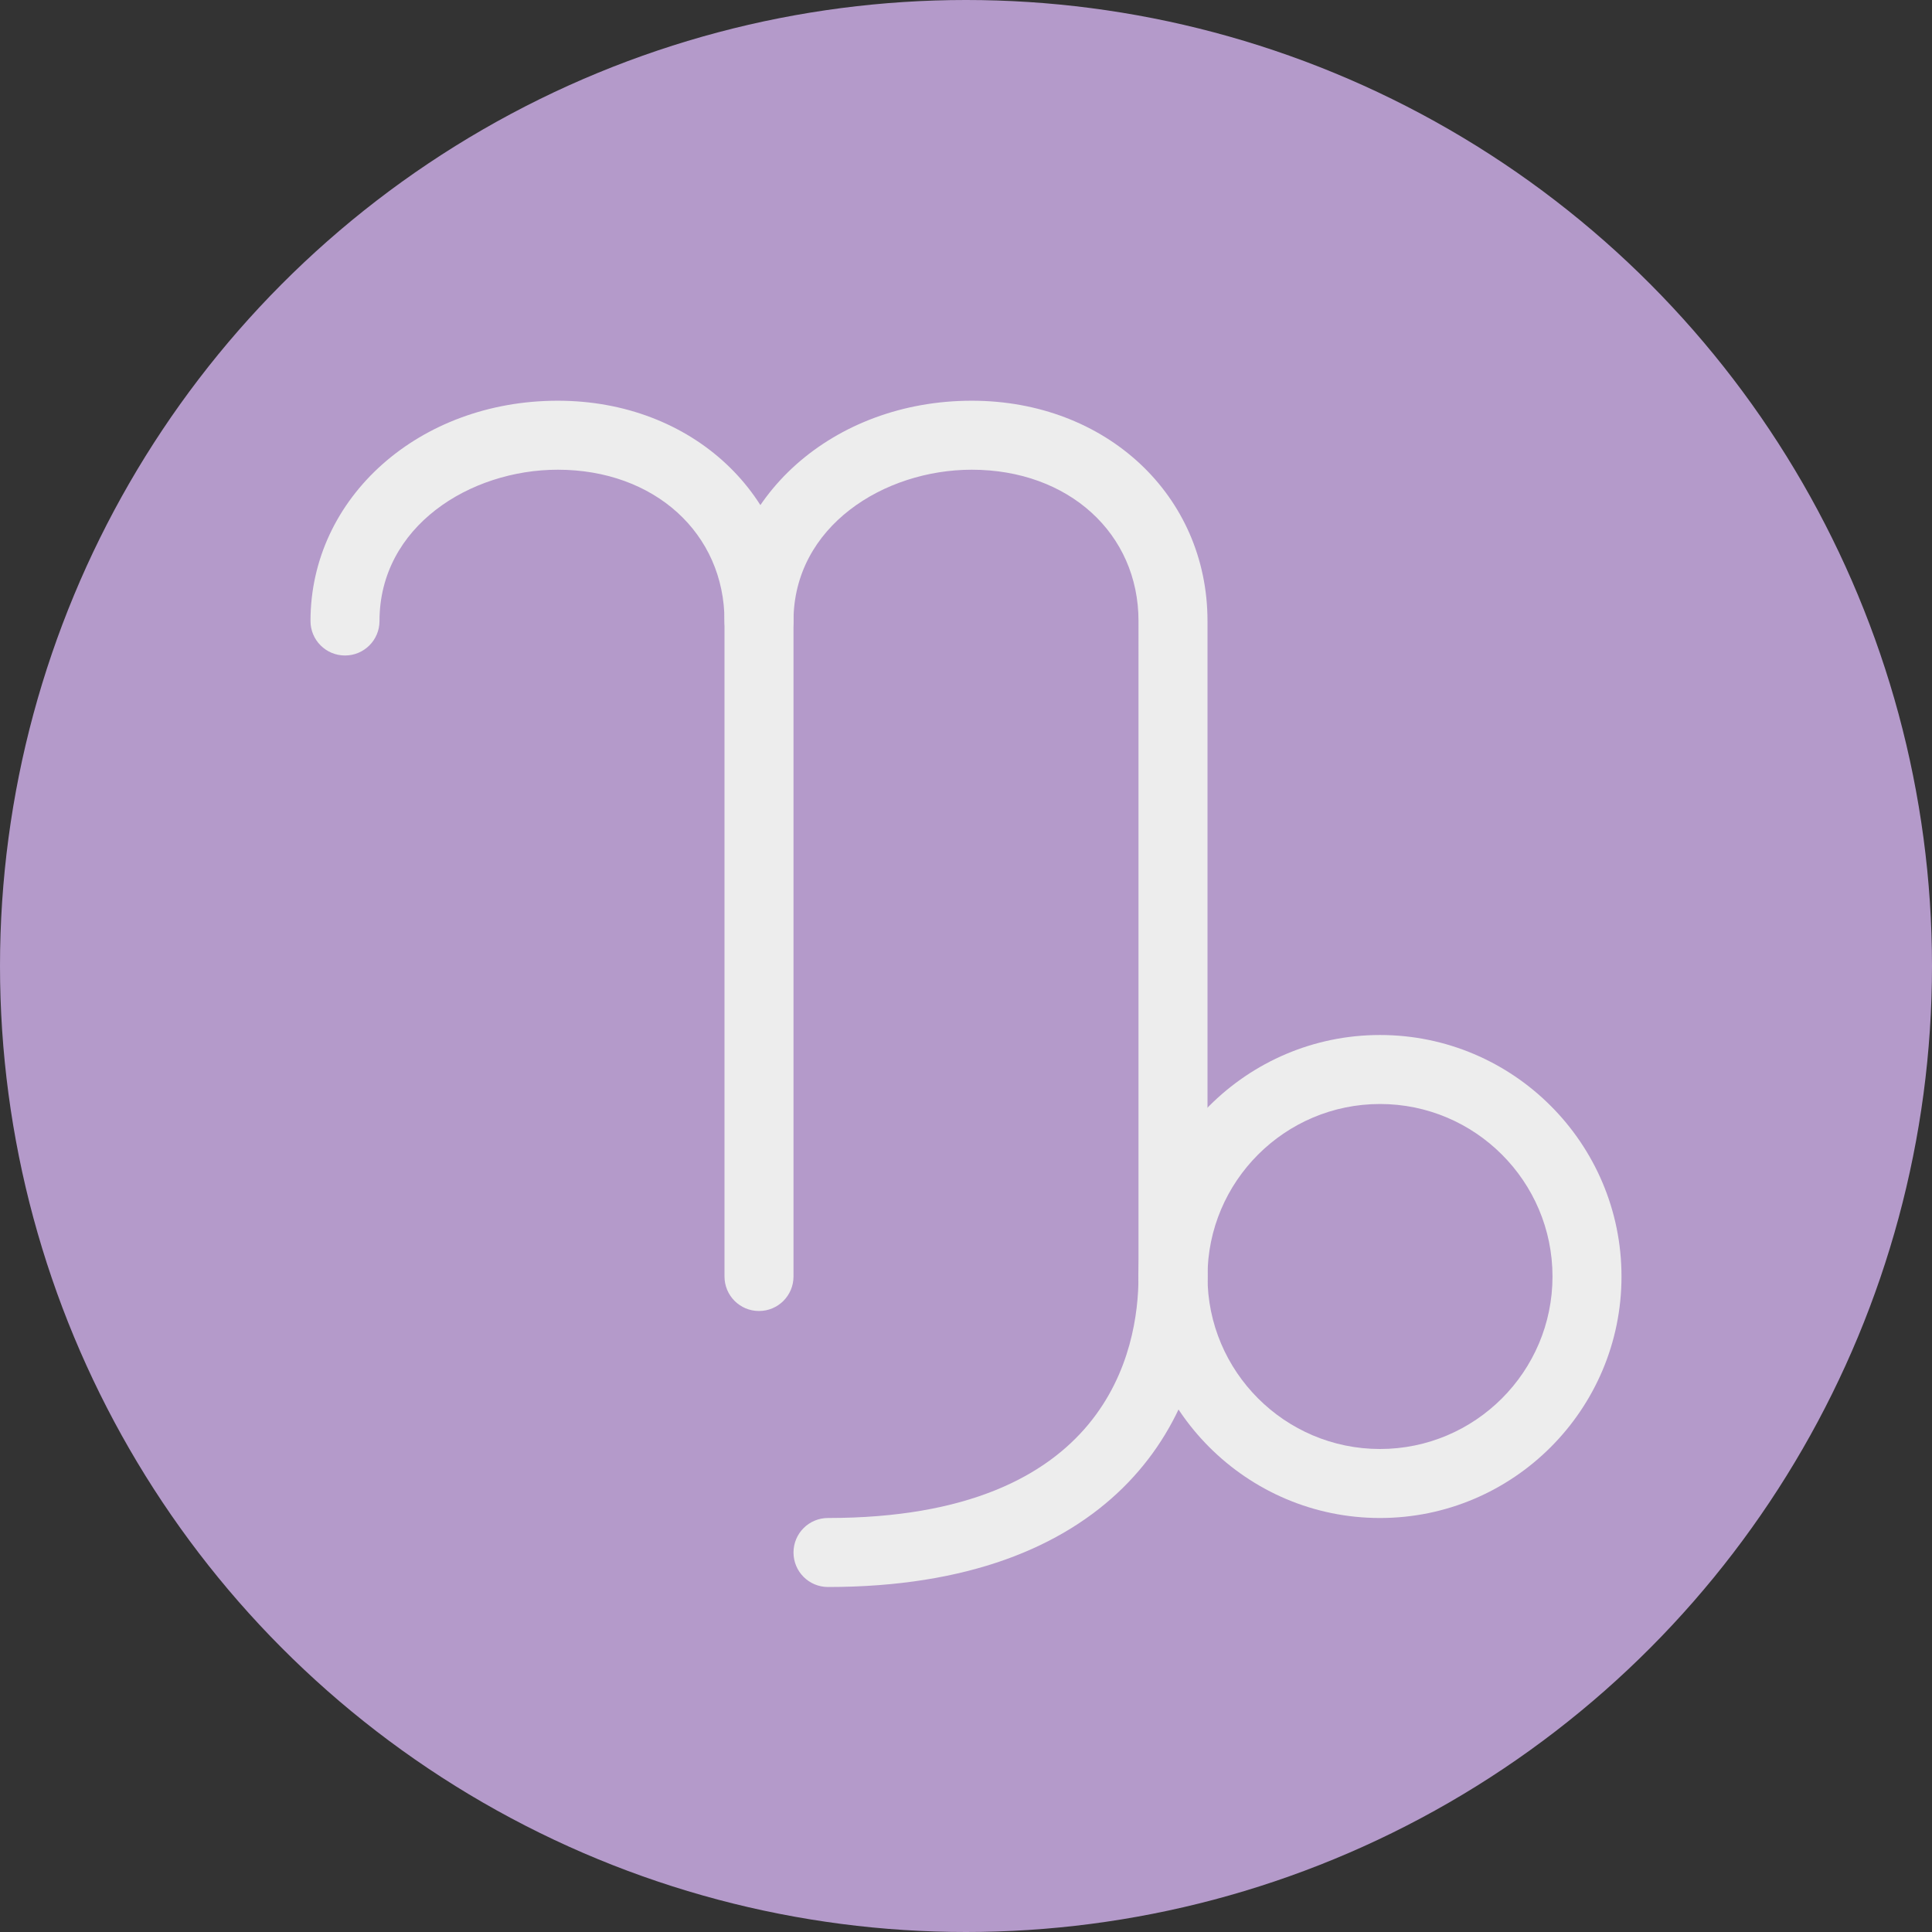
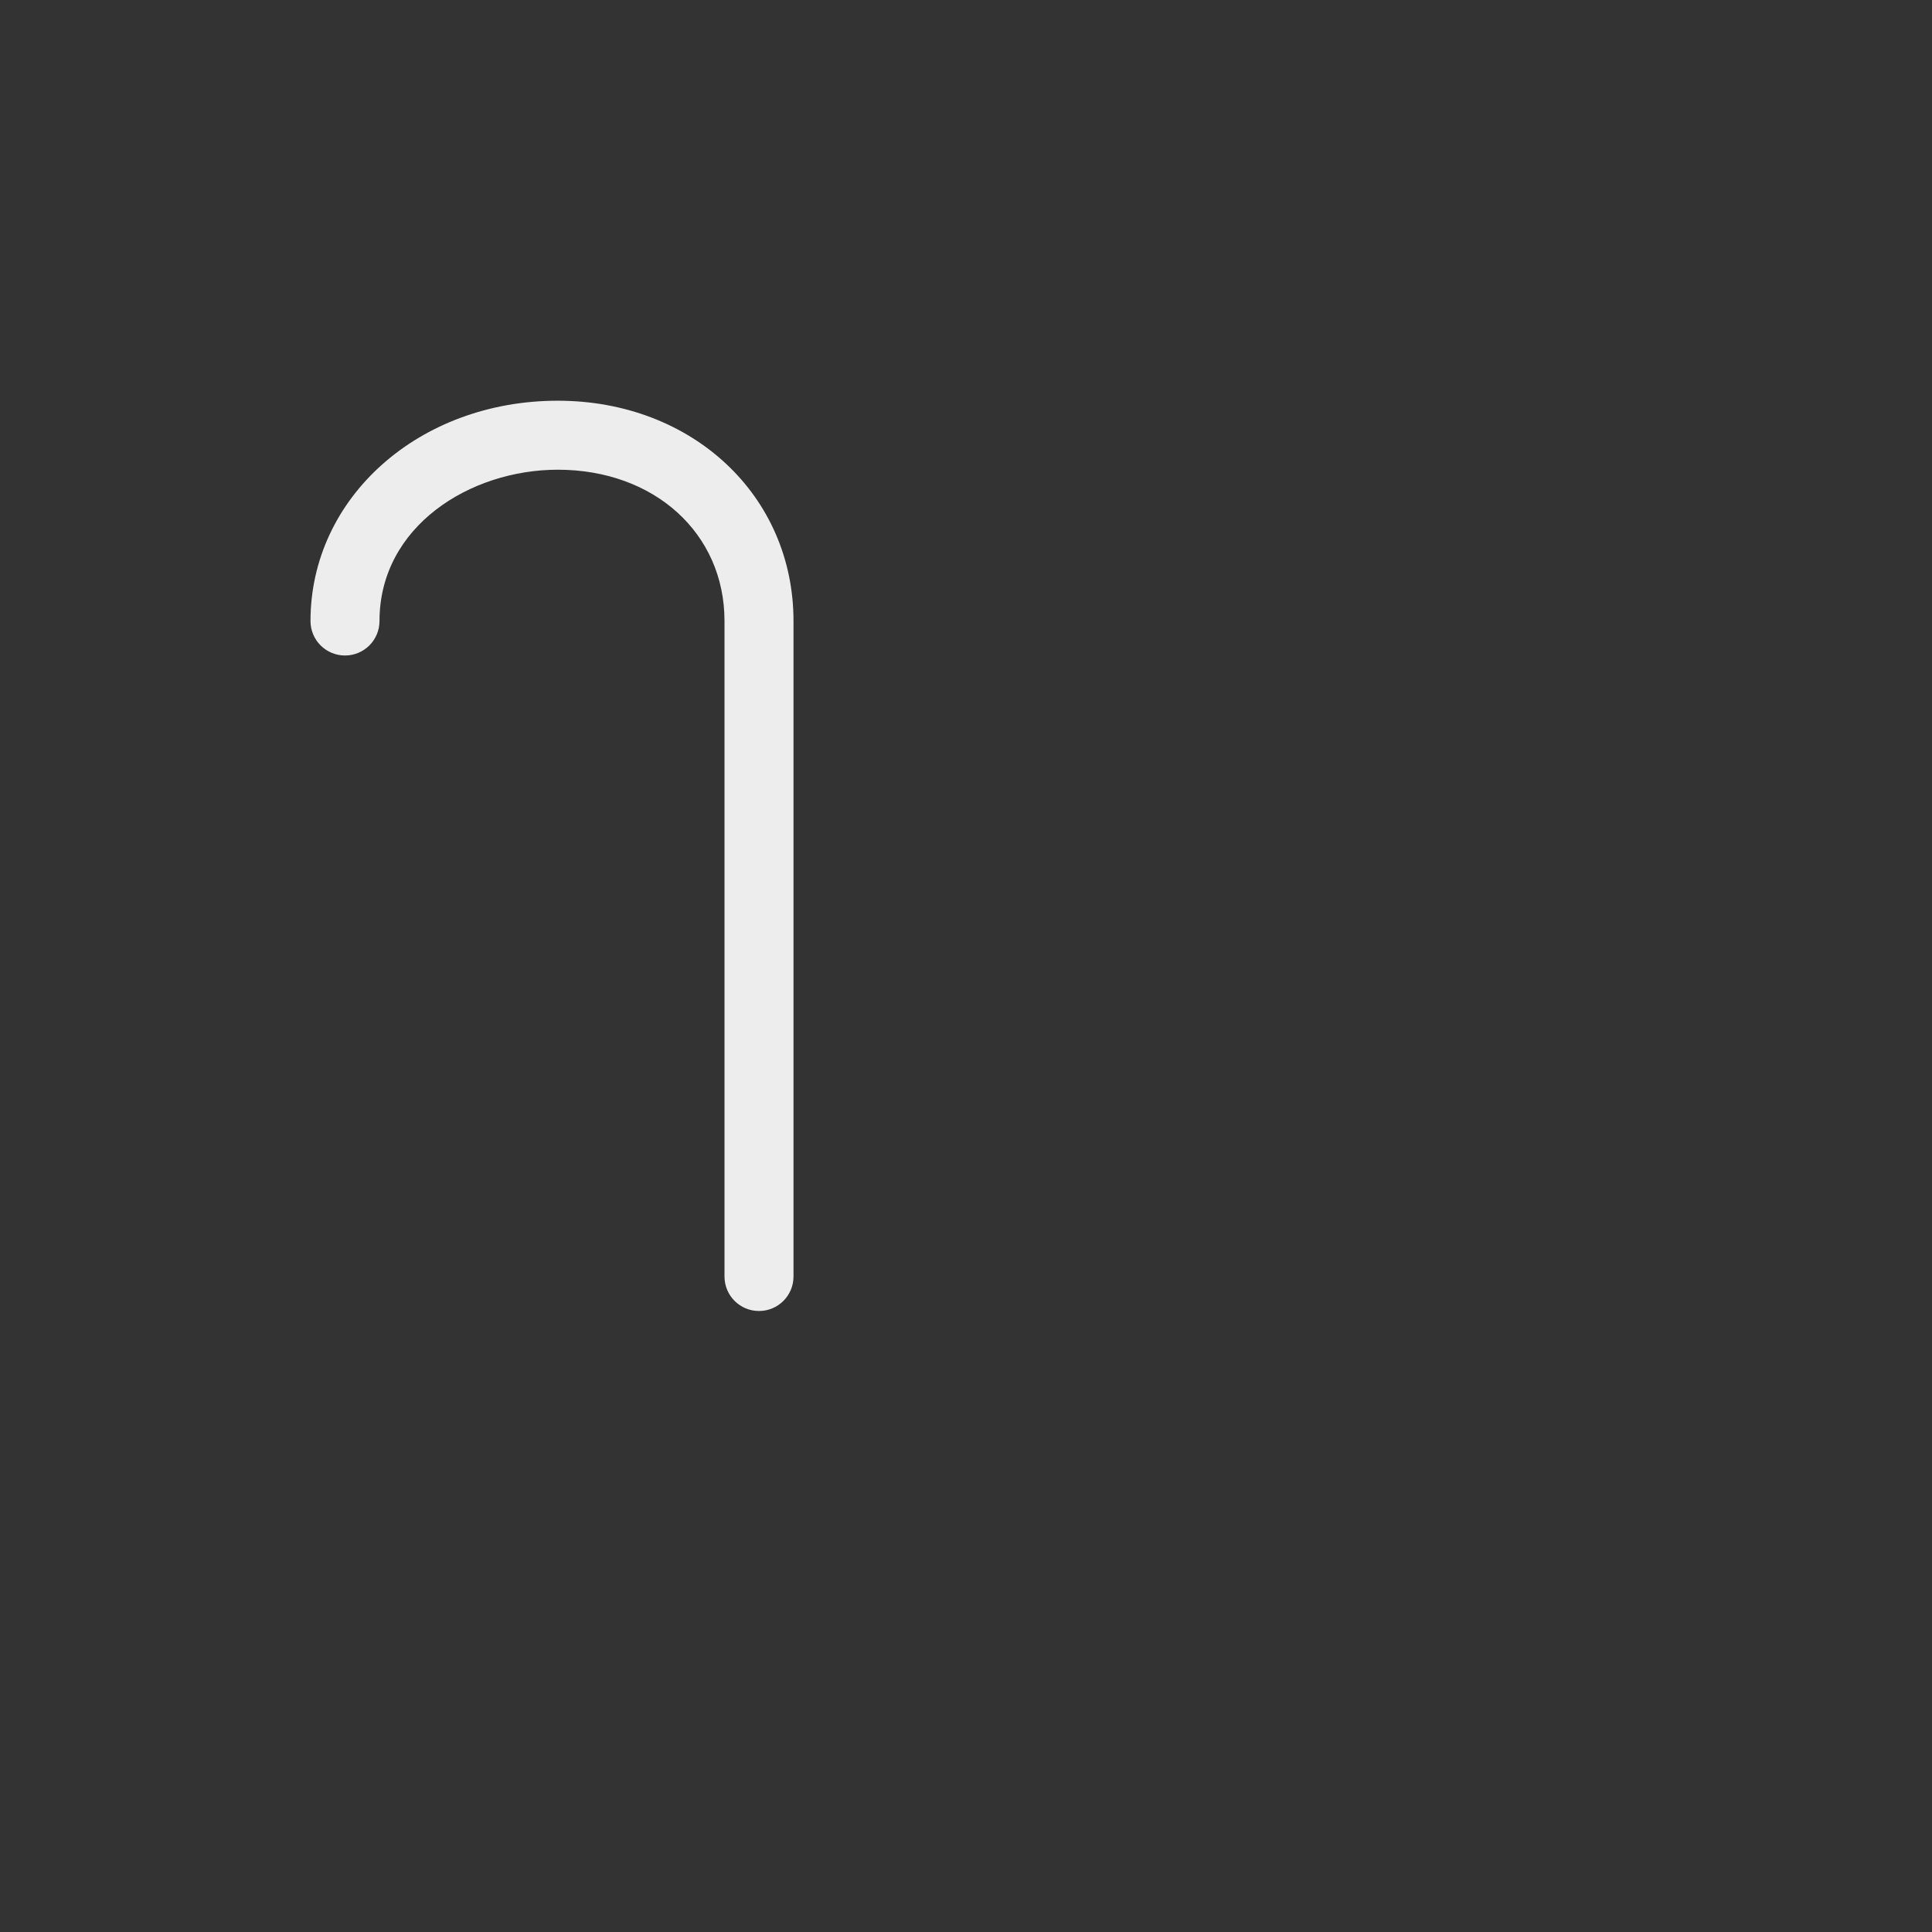
<svg xmlns="http://www.w3.org/2000/svg" height="800px" width="800px" version="1.1" id="Capa_1" viewBox="0 0 56 56" xml:space="preserve">
  <rect x="0" y="0" width="56" height="56" fill="#333333" stroke="none" />
-   <circle style="fill:#B49ACA;" cx="28" cy="28" r="28" />
  <path style="fill:#EDEDED;" d="M22,38c-0.553,0-1-0.447-1-1V18c0-2.541-2.032-4.385-4.833-4.385C13.627,13.615,11,15.255,11,18  c0,0.553-0.447,1-1,1s-1-0.447-1-1c0-3.58,3.148-6.385,7.167-6.385C20.063,11.615,23,14.36,23,18v19C23,37.553,22.553,38,22,38z" />
-   <path style="fill:#EDEDED;" d="M34,38c-0.553,0-1-0.447-1-1V18c0-2.541-2.032-4.385-4.833-4.385C25.627,13.615,23,15.255,23,18  c0,0.553-0.447,1-1,1s-1-0.447-1-1c0-3.58,3.148-6.385,7.167-6.385C32.063,11.615,35,14.36,35,18v19C35,37.553,34.553,38,34,38z" />
-   <path style="fill:#EDEDED;" d="M40,44c-3.859,0-7-3.141-7-7s3.141-7,7-7s7,3.141,7,7S43.859,44,40,44z M40,32c-2.757,0-5,2.243-5,5  s2.243,5,5,5s5-2.243,5-5S42.757,32,40,32z" />
-   <path style="fill:#EDEDED;" d="M24,46c-0.553,0-1-0.447-1-1s0.447-1,1-1c8.123,0,9-4.896,9-7c0-0.553,0.447-1,1-1s1,0.447,1,1  C35,41.351,32.11,46,24,46z" />
</svg>